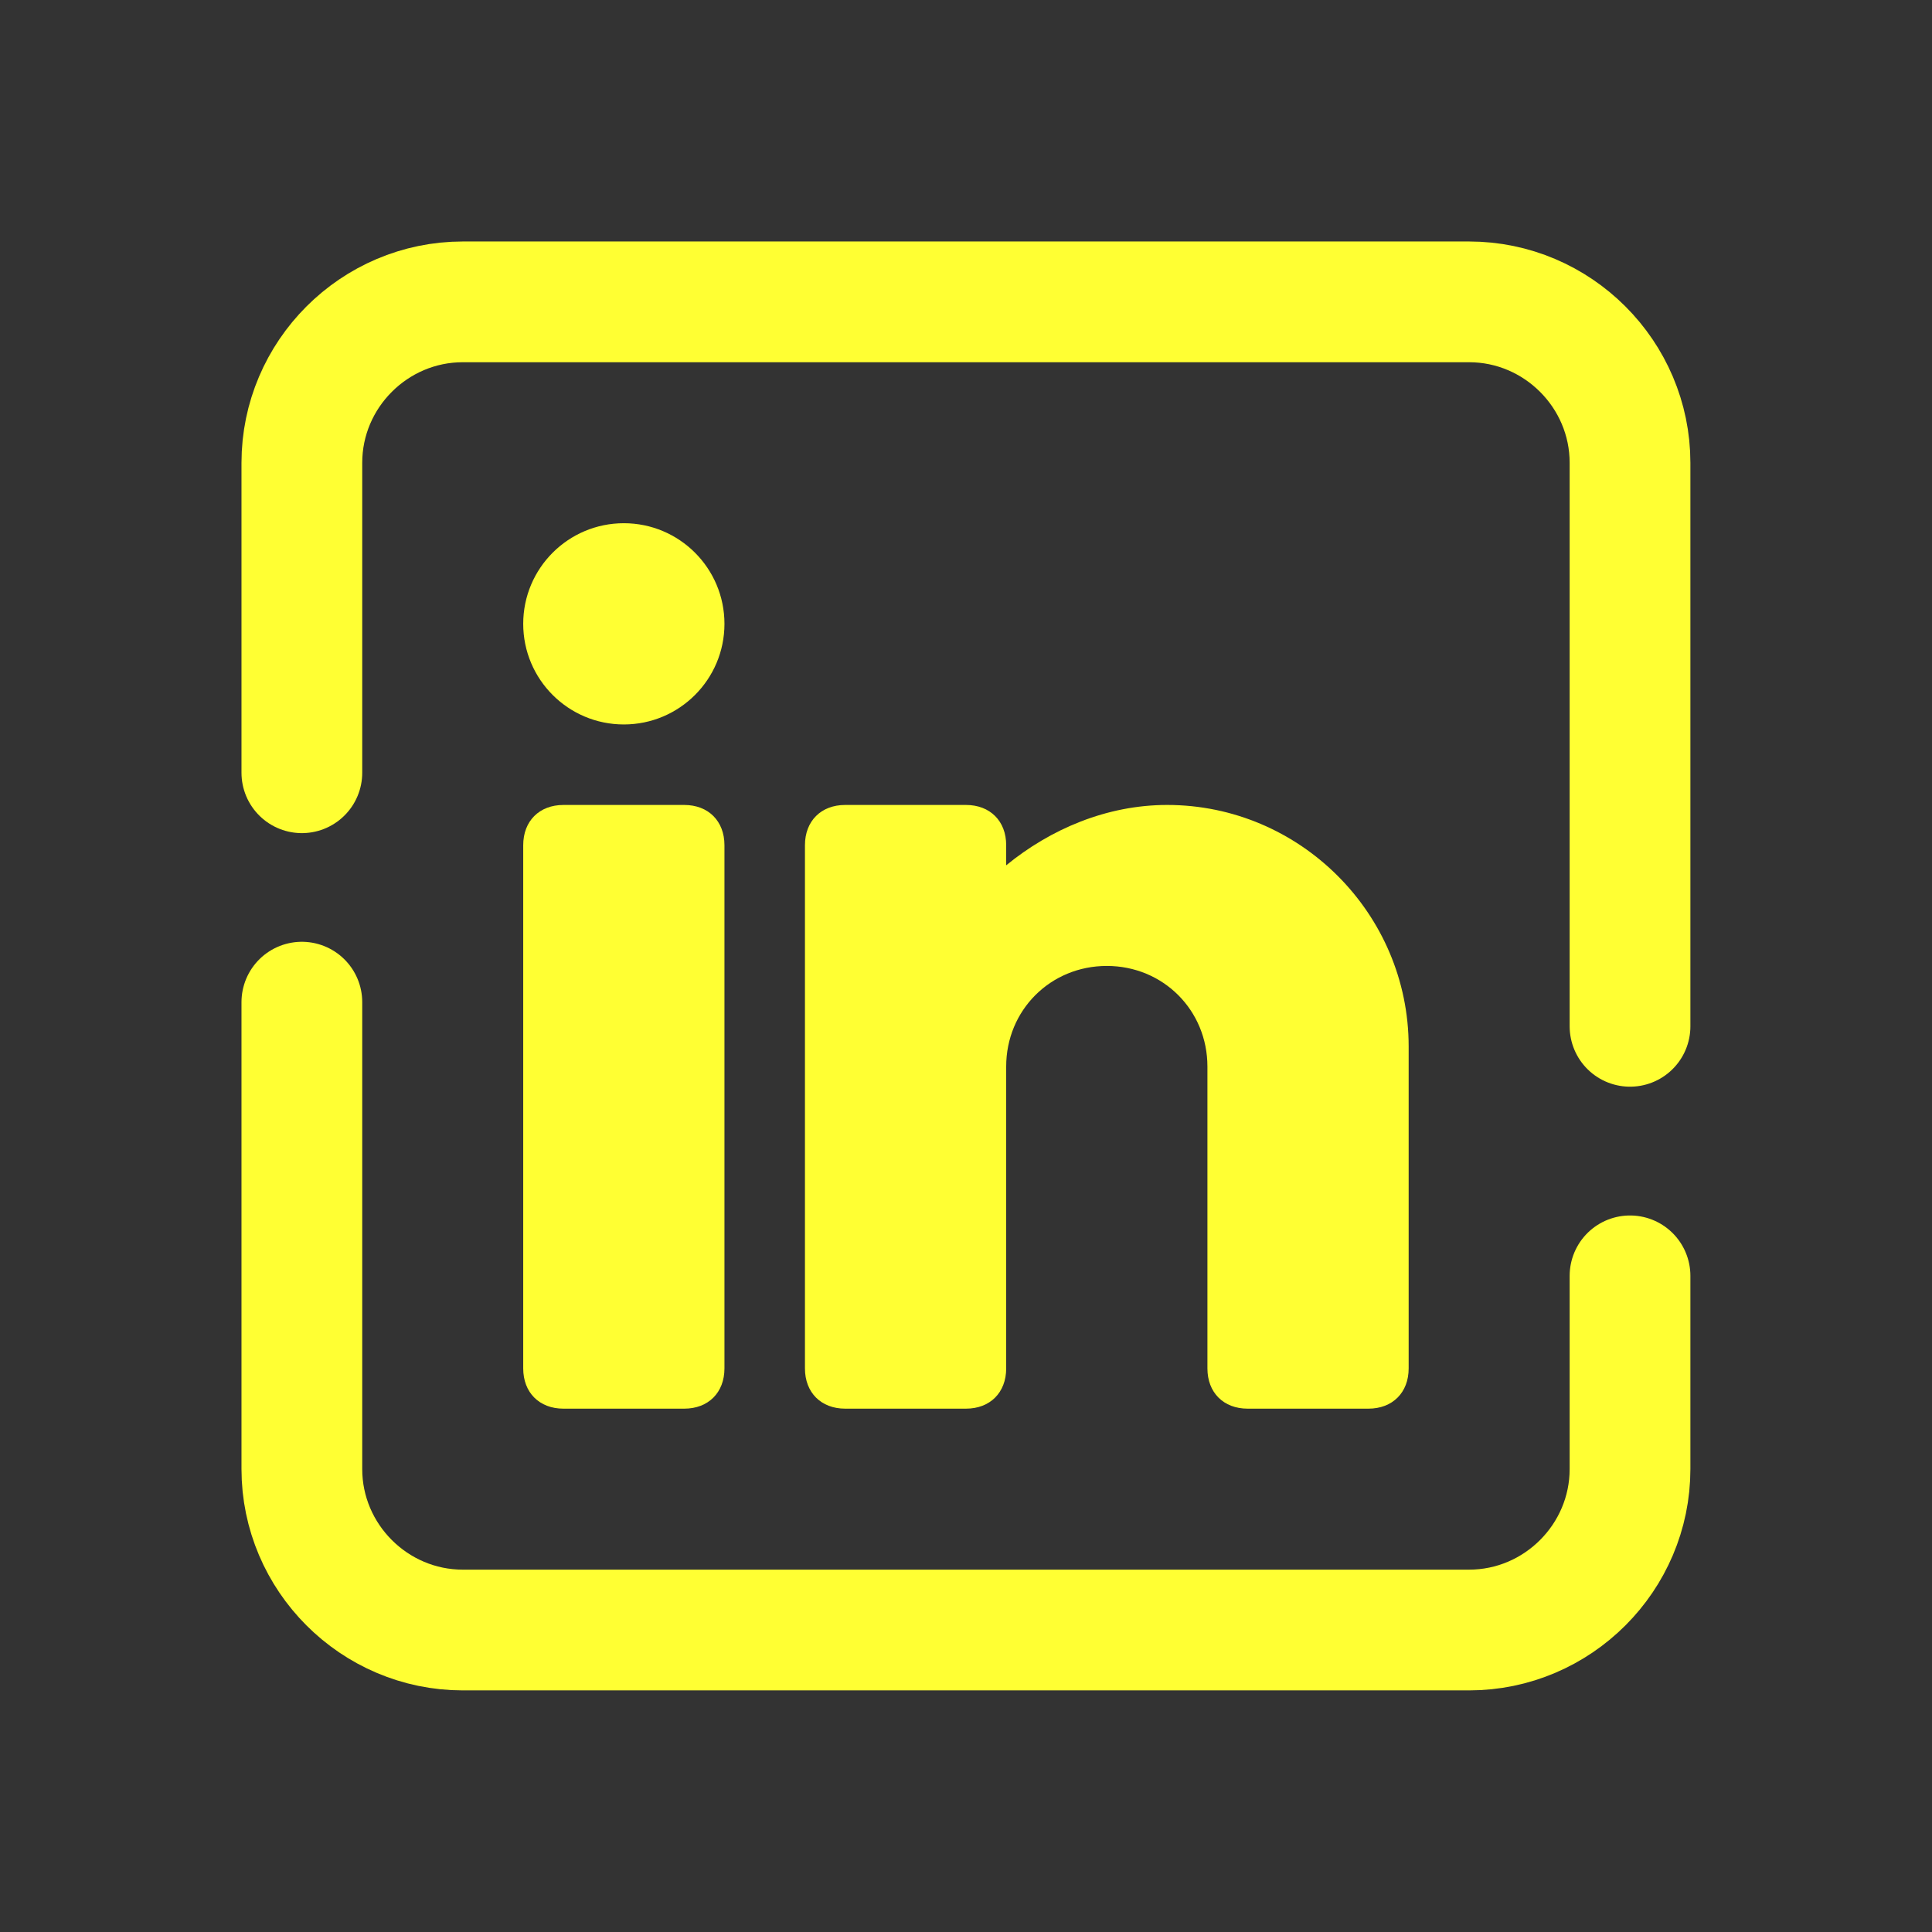
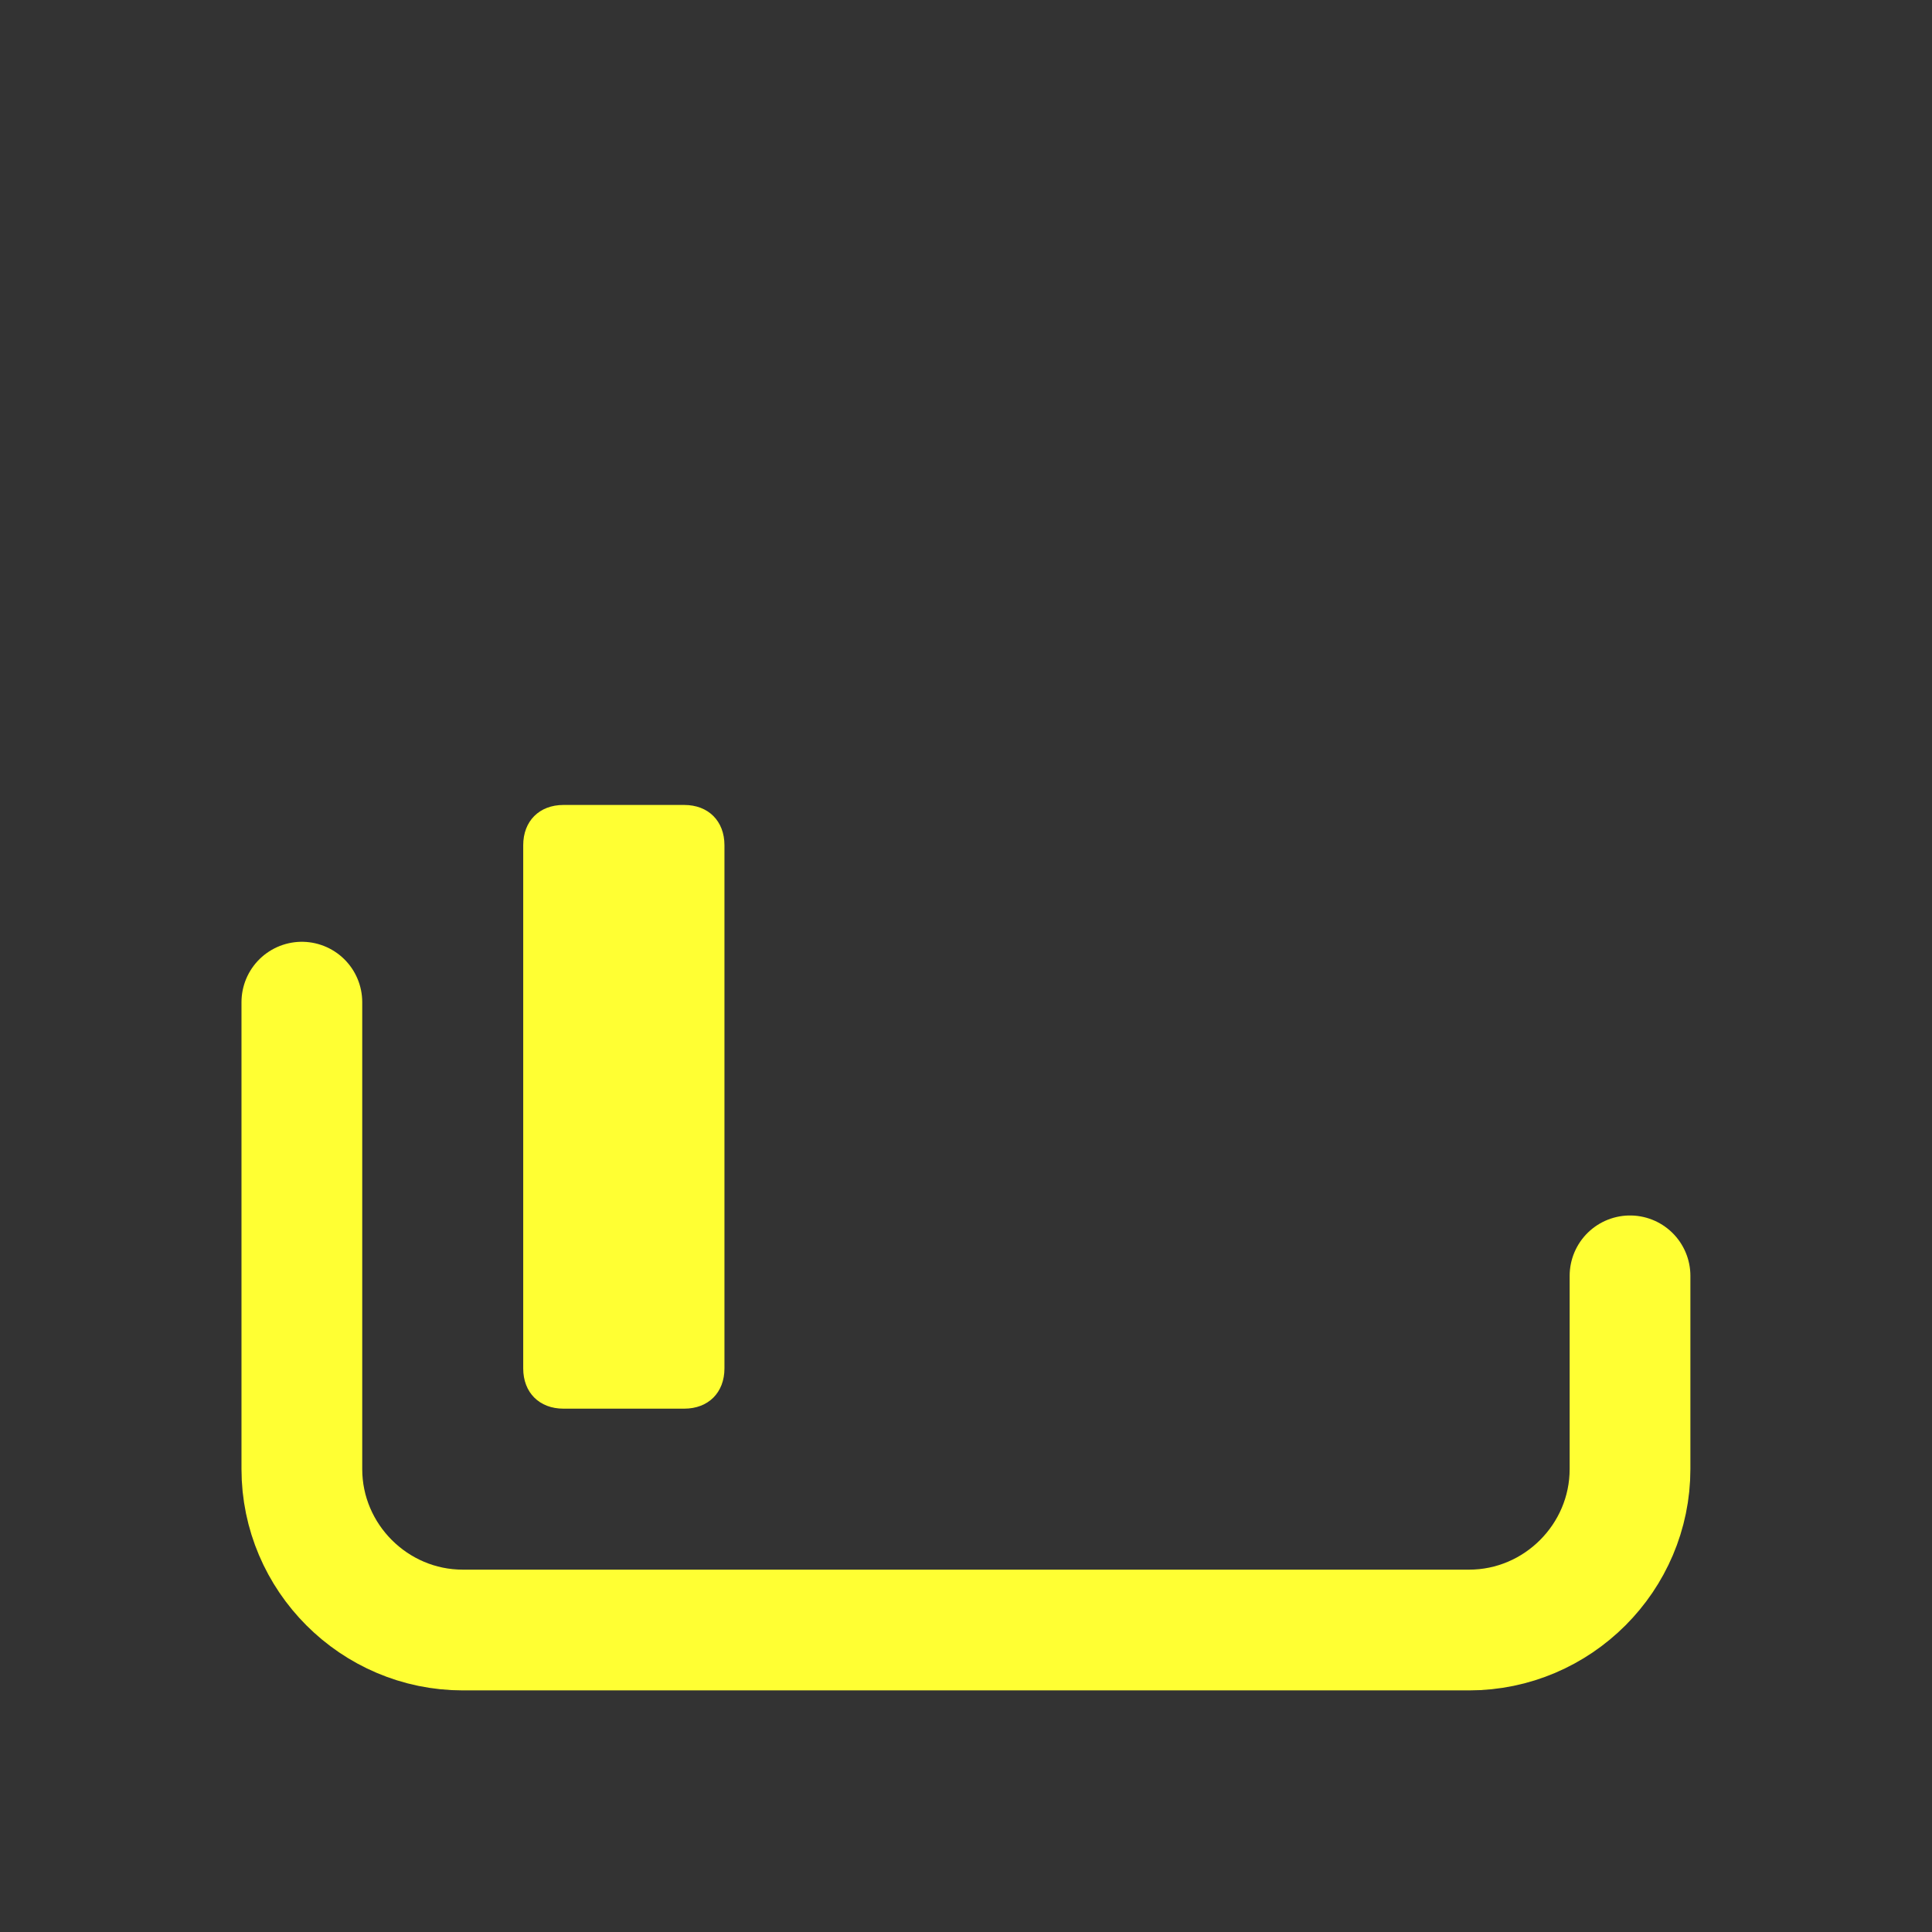
<svg xmlns="http://www.w3.org/2000/svg" viewBox="0,0,256,256" width="48px" height="48px" fill-rule="nonzero">
  <rect x="0" y="0" width="256" height="256" fill="#333333" stroke="none" />
  <g fill="none" fill-rule="nonzero" stroke="none" stroke-width="none" stroke-linecap="none" stroke-linejoin="none" stroke-miterlimit="10" stroke-dasharray="" stroke-dashoffset="0" font-family="none" font-weight="none" font-size="none" text-anchor="none" style="mix-blend-mode: normal">
    <g transform="scale(5.333,5.333)">
      <path d="M40.5,31.7v4.8c0,2.2 -1.8,4 -4,4h-25c-2.2,0 -4,-1.8 -4,-4v-11.6" fill="none" stroke="#ffff33" stroke-width="3" stroke-linecap="round" stroke-linejoin="round" />
-       <path d="M7.5,19.2v-7.7c0,-2.2 1.8,-4 4,-4h25c2.2,0 4,1.8 4,4v14" fill="none" stroke="#ffff33" stroke-width="3" stroke-linecap="round" stroke-linejoin="round" />
-       <circle cx="15.5" cy="15.5" r="2.5" fill="#ffff33" stroke="none" stroke-width="1" stroke-linecap="butt" stroke-linejoin="miter" />
      <path d="M17,35h-3c-0.6,0 -1,-0.4 -1,-1v-13c0,-0.6 0.4,-1 1,-1h3c0.6,0 1,0.4 1,1v13c0,0.6 -0.4,1 -1,1z" fill="#ffff33" stroke="none" stroke-width="1" stroke-linecap="butt" stroke-linejoin="miter" />
-       <path d="M29,20c-1.5,0 -2.9,0.6 -4,1.5v-0.5c0,-0.6 -0.4,-1 -1,-1h-3c-0.6,0 -1,0.4 -1,1v13c0,0.6 0.4,1 1,1h3c0.6,0 1,-0.4 1,-1v-7.5c0,-1.4 1.1,-2.5 2.5,-2.5c1.4,0 2.5,1.1 2.5,2.5v7.5c0,0.6 0.4,1 1,1h3c0.6,0 1,-0.4 1,-1v-8c0,-3.3 -2.7,-6 -6,-6z" fill="#ffff33" stroke="none" stroke-width="1" stroke-linecap="butt" stroke-linejoin="miter" />
    </g>
  </g>
</svg>